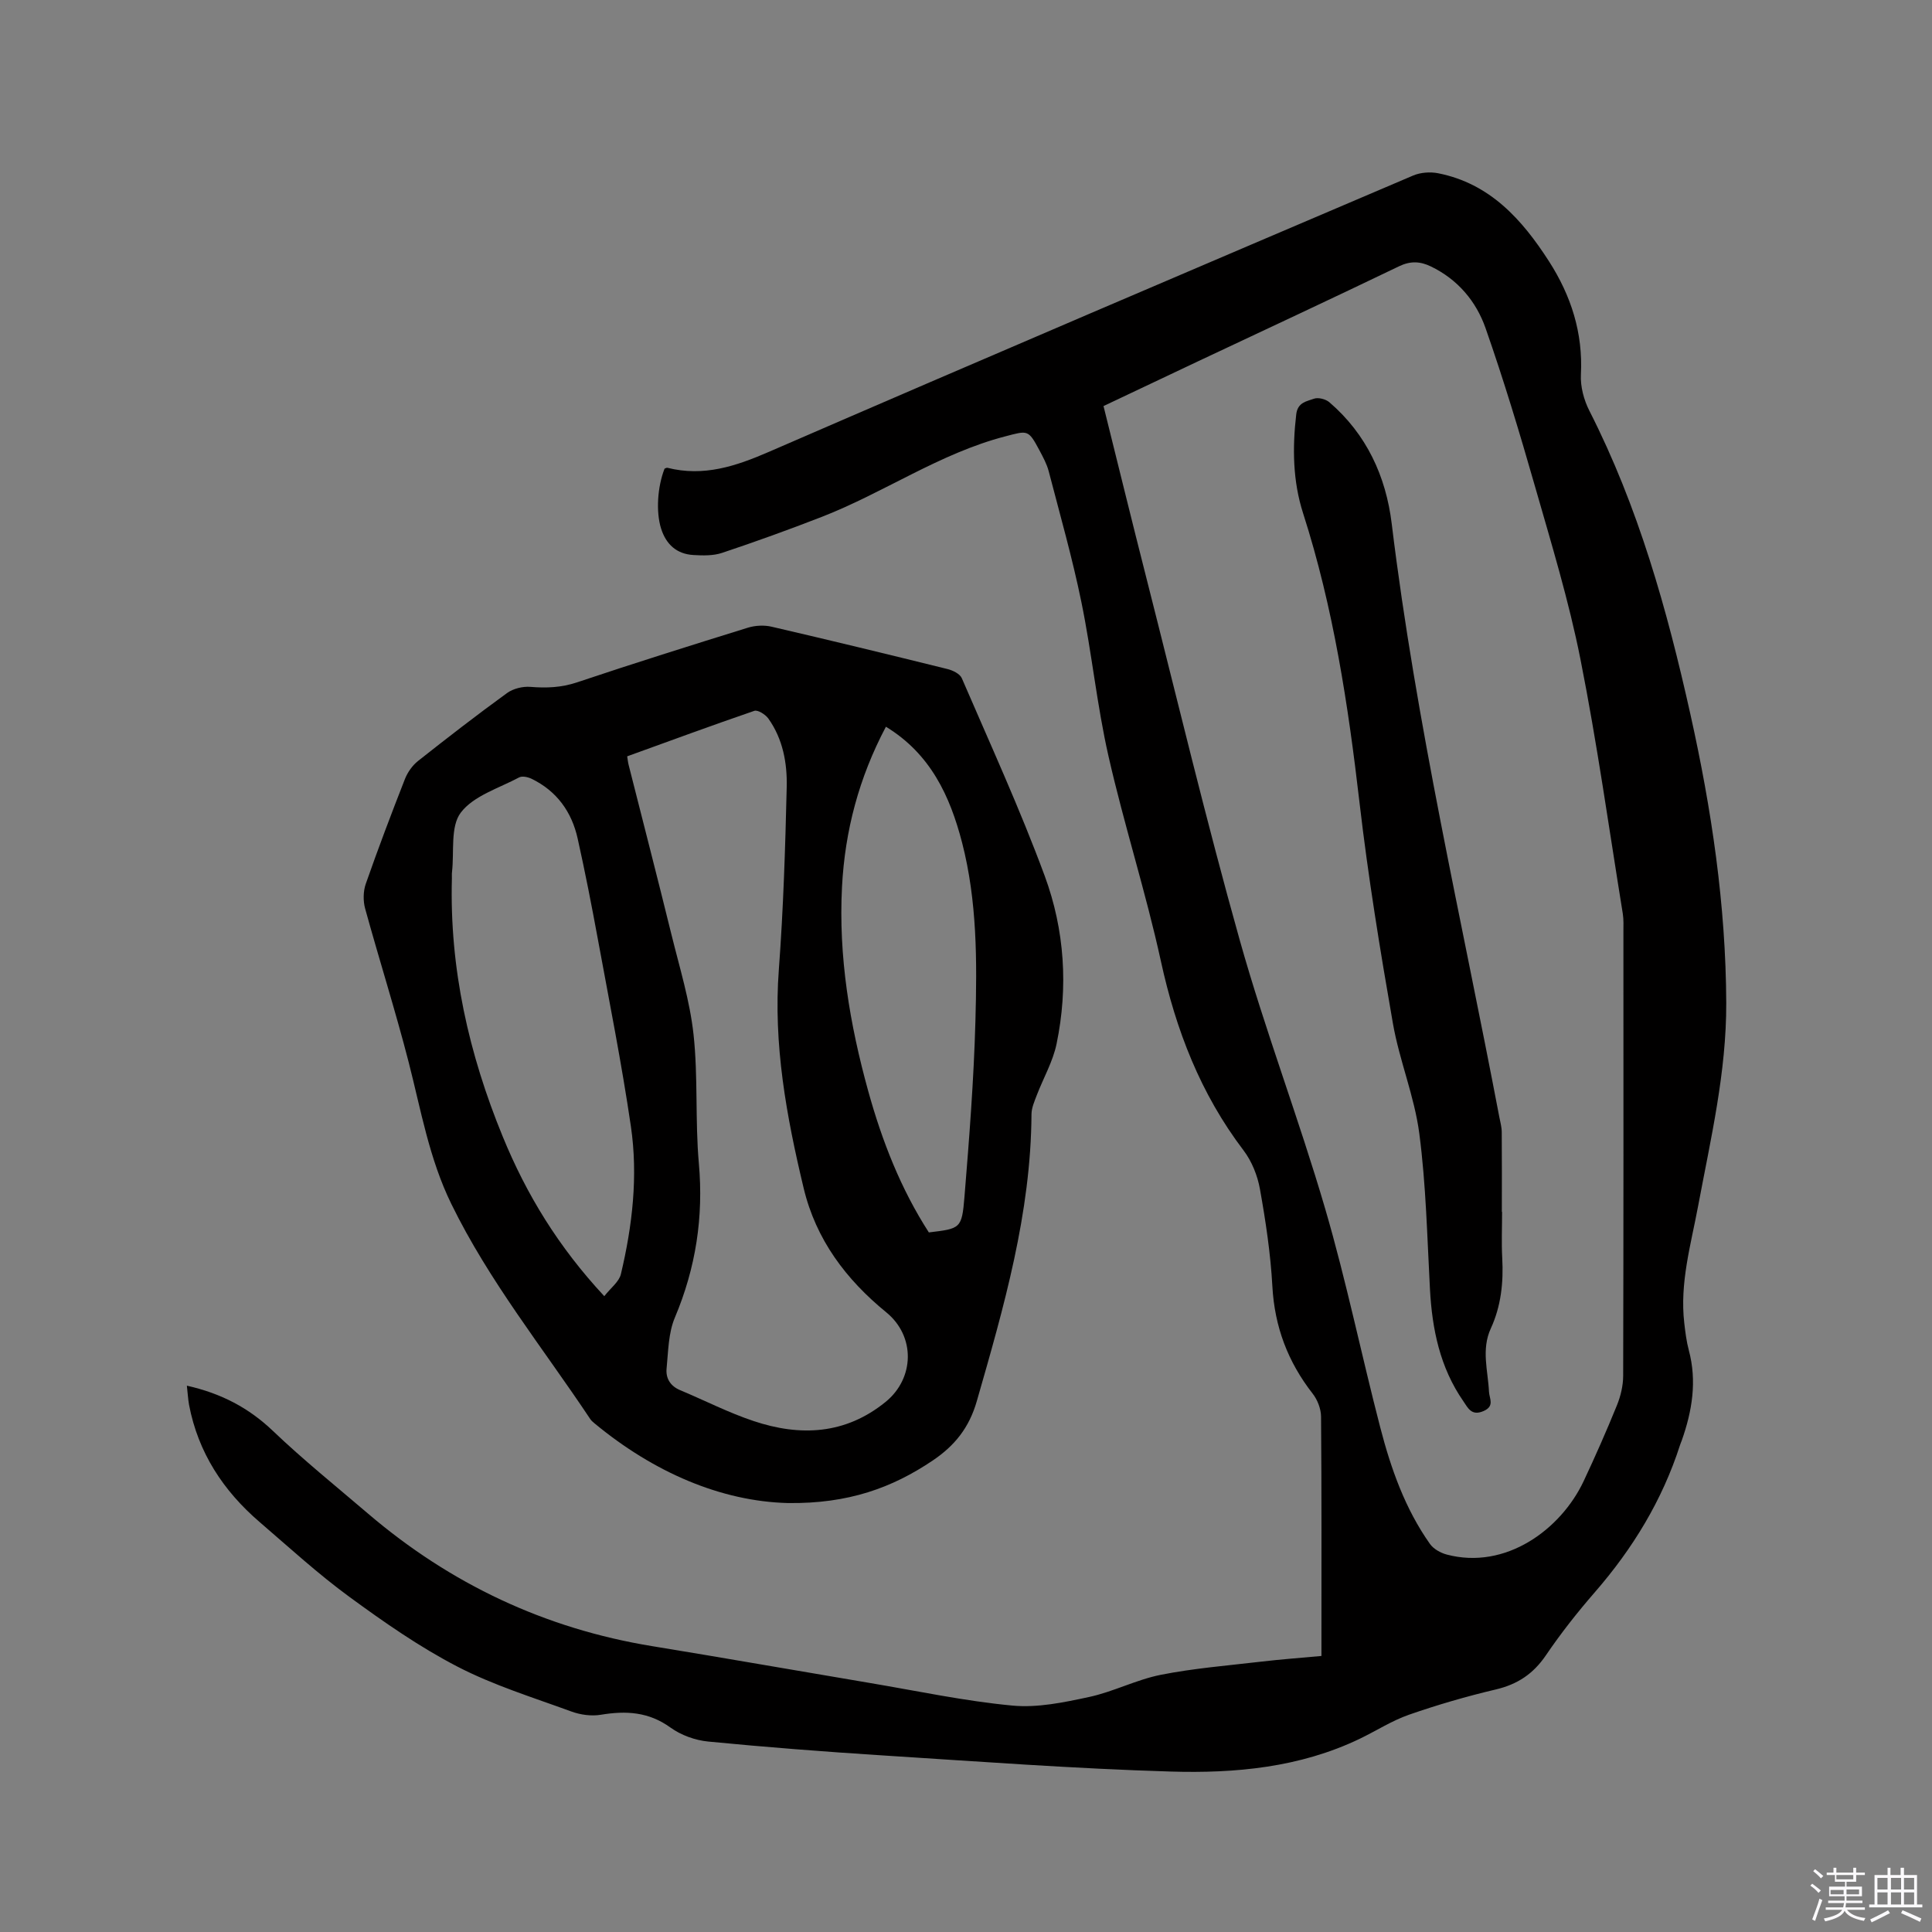
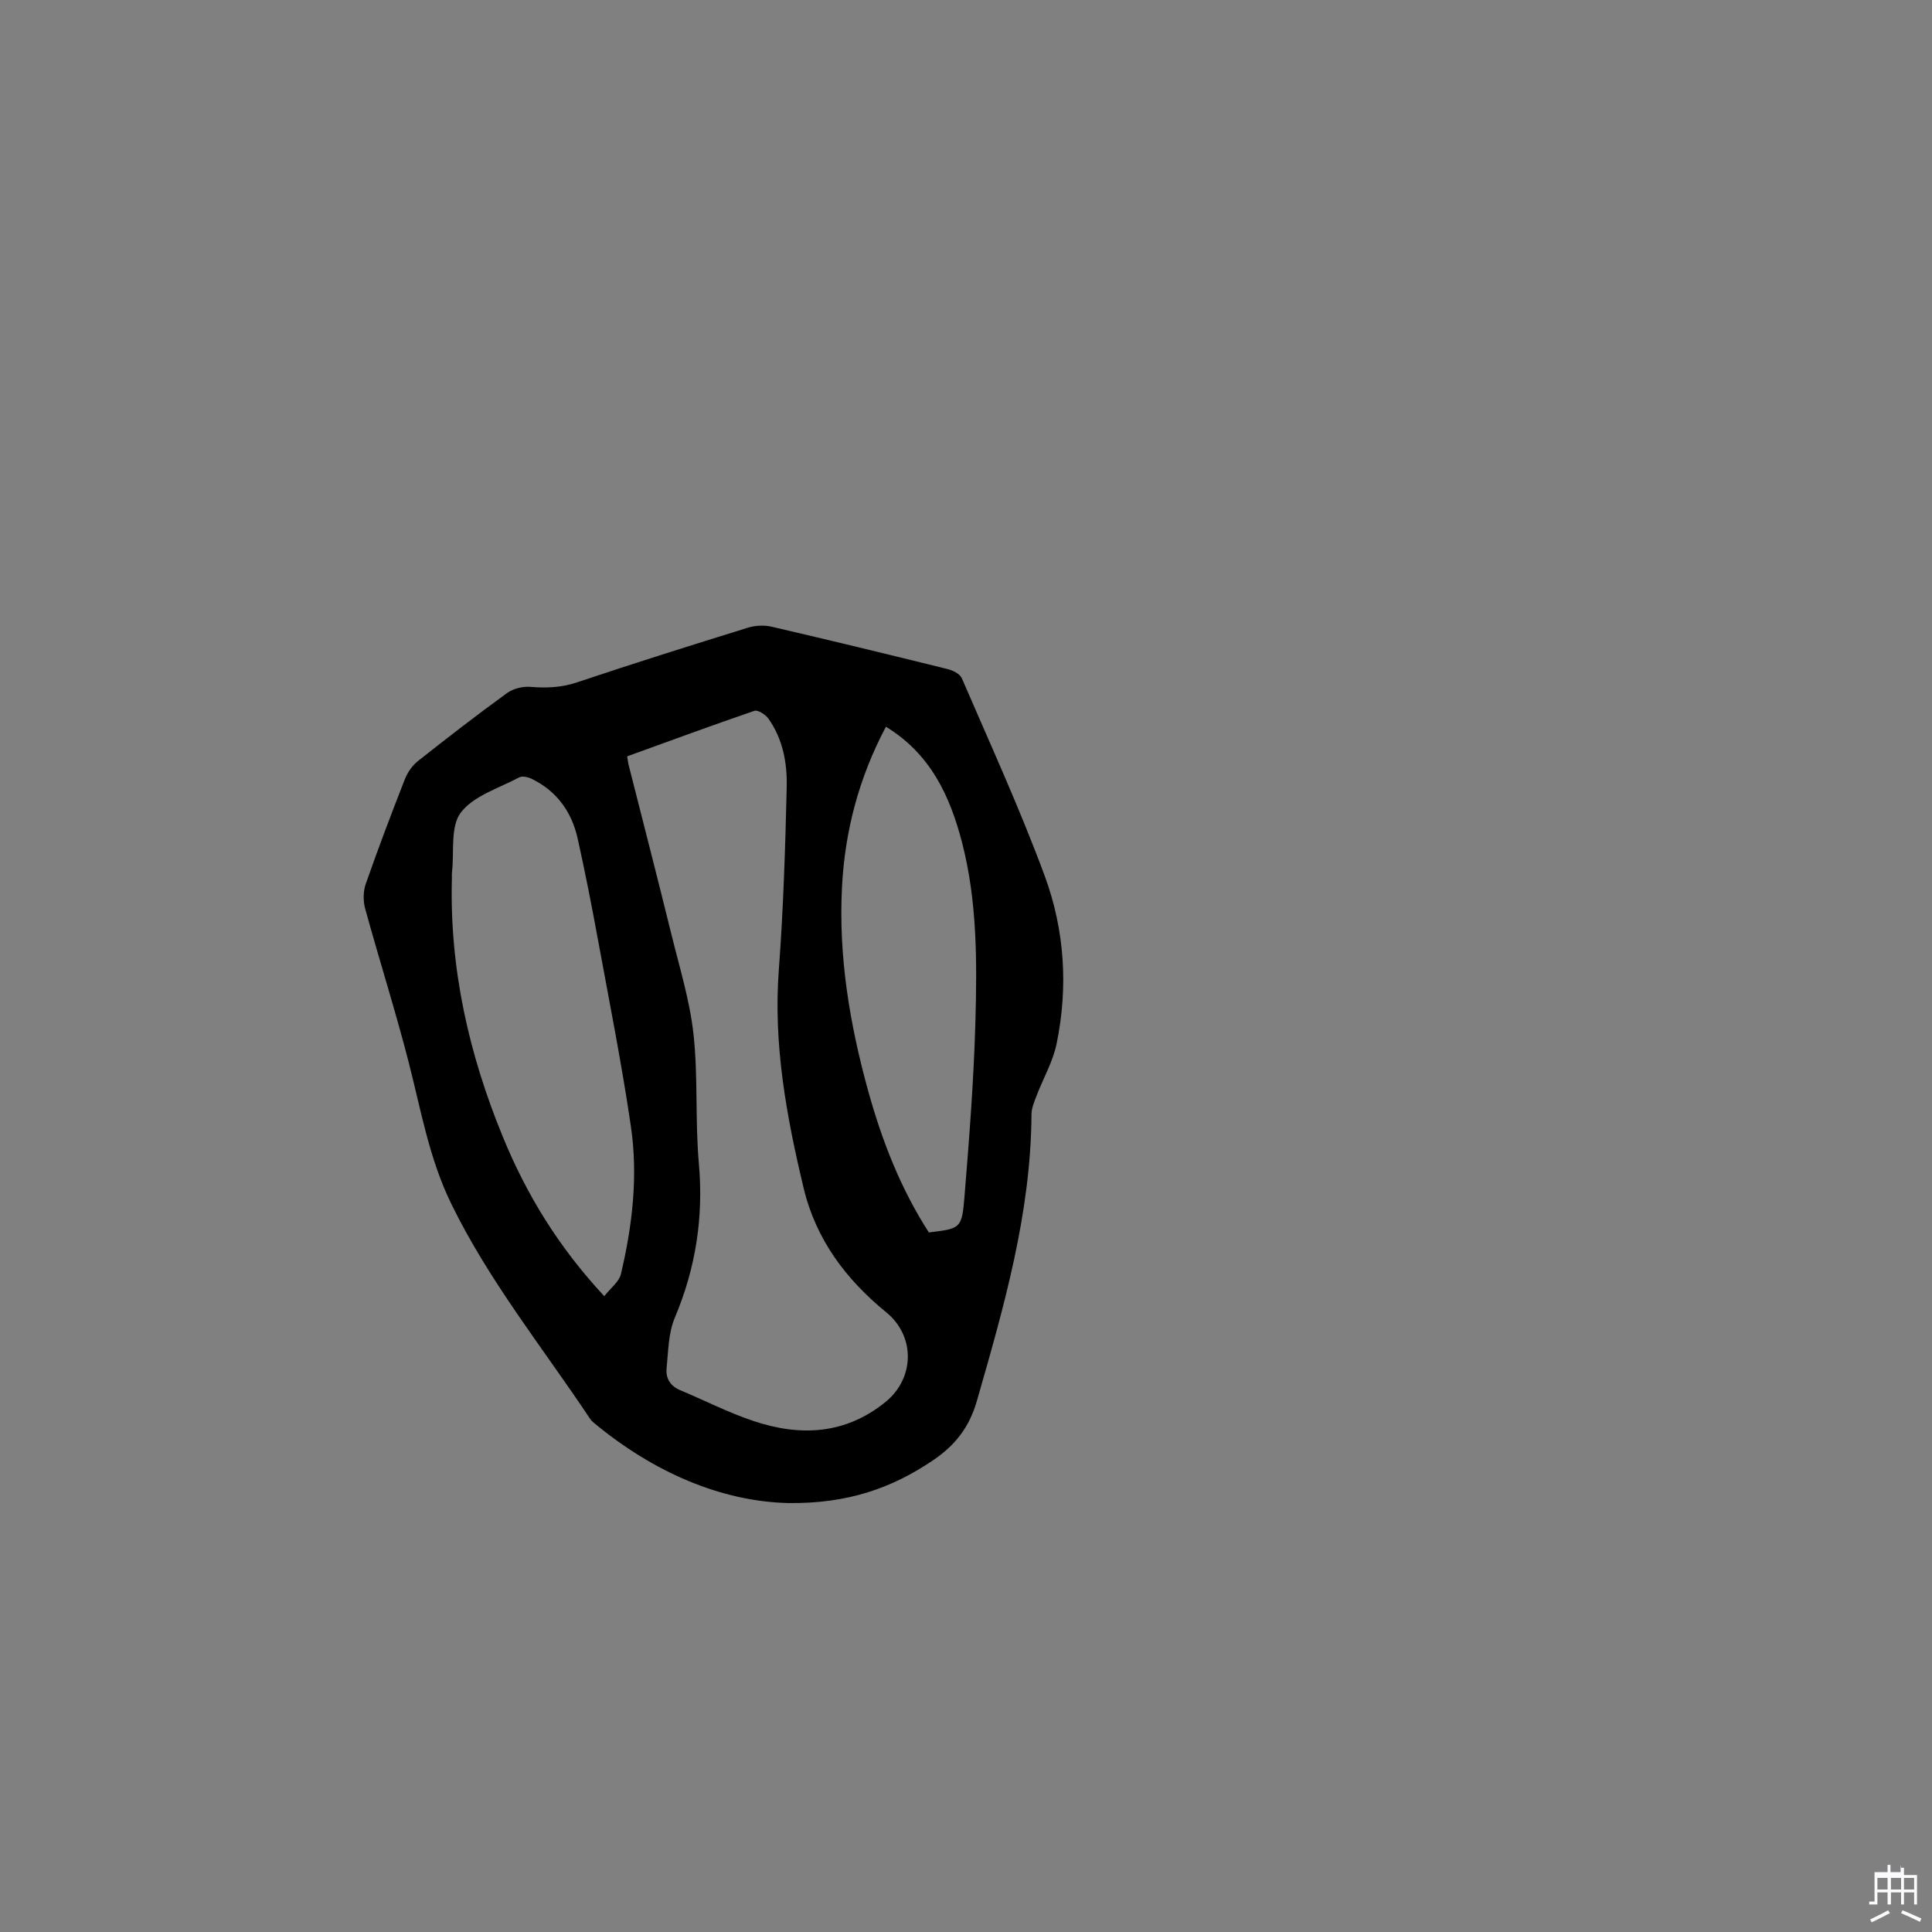
<svg xmlns="http://www.w3.org/2000/svg" enable-background="new 0 0 400 400" viewBox="0 0 400 400">
  <rect x="0" y="0" width="400" height="400" fill="#808080" stroke="none" />
-   <path d="m374.8 390.4.4-.4c.7.5 1.3 1 1.8 1.4l-.5.5c-.5-.6-1.1-1.1-1.7-1.5zm1 7.3-.6-.3c.5-1.4 1.1-2.8 1.5-4.3.2.1.4.2.6.3-.5 1.3-1 2.8-1.5 4.3zm-.4-10.3.4-.4c.4.3 1 .8 1.7 1.4l-.5.5c-.4-.5-1-1-1.6-1.5zm2.5.3h1.7v-1h.6v1h3.5v-1h.6v1h1.8v.5h-1.8v1.4h-2v1h3.2v2h-3.2v.9h3.3v.5h-3.4c0 .3-.1.6-.1.9h4v.5h-3.7c.7.9 1.9 1.5 3.8 1.7-.1.2-.2.4-.3.6-2.1-.4-3.5-1.1-4-2.1-.4 1-1.8 1.7-4 2.2-.1-.2-.2-.4-.3-.6 2.1-.4 3.4-1 3.8-1.8h-3.4v-.5h3.6c.1-.3.1-.6.2-.9h-3.3v-.5h3.4c0-.3 0-.6 0-.9h-3.2v-2h3.3v-1h-2.1v-1.4h-1.7v-.5zm1.1 3.5v1h2.7c0-.3 0-.4 0-.4 0-.1 0-.2 0-.2 0-.1 0-.2 0-.3h-2.7zm1.2-3v.9h3.5v-.9zm4.7 3h-2.6v.6.4h2.6z" fill="#fbfafc" />
-   <path d="m393.6 386.7h.6v1.5h2.7v6.1h1.1v.6h-11v-.6h1.1v-6.1h2.7v-1.5h.6v1.5h2.1v-1.5zm-2.7 8.8.4.6c-1.2.6-2.5 1.3-3.8 1.9-.1-.2-.2-.4-.3-.6 1.2-.6 2.5-1.2 3.7-1.9zm-2.2-6.7v2.4h2.1v-2.4zm0 3v2.5h2.1v-2.5zm2.8-3v2.4h2.1v-2.4zm0 3v2.5h2.1v-2.5zm6 6.1c-1.4-.7-2.7-1.3-3.9-1.8l.3-.6c1.5.6 2.7 1.2 3.9 1.7zm-1.2-9.1h-2.1v2.4h2.1zm-2.1 3v2.5h2.1v-2.5z" fill="#fbfafc" />
+   <path d="m393.6 386.7h.6v1.5h2.7v6.1h1.1h-11v-.6h1.1v-6.1h2.7v-1.5h.6v1.5h2.1v-1.5zm-2.7 8.8.4.6c-1.2.6-2.5 1.3-3.8 1.9-.1-.2-.2-.4-.3-.6 1.2-.6 2.5-1.2 3.7-1.9zm-2.2-6.7v2.4h2.1v-2.4zm0 3v2.5h2.1v-2.5zm2.8-3v2.4h2.1v-2.4zm0 3v2.5h2.1v-2.5zm6 6.1c-1.4-.7-2.7-1.3-3.9-1.8l.3-.6c1.5.6 2.7 1.2 3.9 1.7zm-1.2-9.1h-2.1v2.4h2.1zm-2.1 3v2.5h2.1v-2.5z" fill="#fbfafc" />
  <g fill="#010000">
-     <path d="m38.69 286.89c7.13 1.6 12.83 4.6 17.83 9.38 6.28 5.99 13.07 11.46 19.68 17.11 17.08 14.58 36.64 23.81 58.84 27.44 15.05 2.46 30.06 5.1 45.1 7.63 9.8 1.65 19.57 3.74 29.44 4.67 5.22.5 10.71-.66 15.92-1.78 5.04-1.09 9.79-3.59 14.84-4.59 6.82-1.35 13.8-1.91 20.73-2.72 4.08-.48 8.18-.78 12.52-1.18 0-1.22 0-2.16 0-3.1 0-15.48.05-30.96-.08-46.44-.01-1.62-.74-3.51-1.75-4.79-5.12-6.56-7.87-13.83-8.33-22.21-.37-6.74-1.38-13.46-2.57-20.11-.5-2.81-1.69-5.78-3.41-8.04-8.89-11.7-13.98-24.87-17.1-39.16-3.11-14.26-7.62-28.21-10.85-42.45-2.39-10.51-3.44-21.32-5.61-31.89-1.86-9.1-4.42-18.07-6.76-27.07-.39-1.51-1.18-2.95-1.92-4.35-2.33-4.36-2.41-4.11-7.1-2.89-13.58 3.53-25.11 11.67-38.01 16.68-6.8 2.64-13.66 5.12-20.58 7.43-1.84.62-3.98.57-5.97.45-3.44-.2-5.64-2.2-6.67-5.45-1.1-3.46-.77-8.66.71-12.43.2-.07.42-.22.59-.18 7.49 1.89 14.13-.31 21.04-3.31 44.37-19.26 88.87-38.23 133.36-57.2 1.53-.65 3.53-.79 5.17-.47 10.73 2.13 17.38 9.57 22.95 18.23 4.57 7.12 7.06 14.81 6.61 23.44-.13 2.48.61 5.26 1.75 7.5 10.13 19.89 16.09 41.16 20.91 62.8 4.39 19.69 7.35 39.54 7.43 59.8.05 14.35-3.22 28.15-5.83 42.09-1.5 8-3.82 15.91-2.86 24.19.22 1.89.45 3.8.94 5.63 1.72 6.42.69 12.59-1.46 18.69-.11.3-.25.59-.34.89-3.68 11.46-9.79 21.48-17.67 30.54-3.61 4.15-7.04 8.51-10.13 13.06-2.6 3.82-5.86 5.99-10.34 7.05-6.07 1.43-12.09 3.18-17.98 5.23-3.56 1.24-6.81 3.35-10.24 5-12.39 5.94-25.74 7.17-39.1 6.77-19.9-.59-39.77-2.08-59.64-3.34-12.05-.77-24.1-1.7-36.12-2.87-2.7-.26-5.63-1.32-7.82-2.9-4.52-3.27-9.21-3.51-14.4-2.65-1.96.33-4.22.02-6.11-.67-7.95-2.91-16.14-5.43-23.62-9.31-7.84-4.06-15.2-9.2-22.35-14.43-6.49-4.75-12.45-10.22-18.56-15.47-7.54-6.47-12.75-14.4-14.63-24.29-.22-1.25-.28-2.5-.45-3.96zm189.78-202.82c2.99 12.02 5.88 23.83 8.88 35.61 6.36 25.02 12.35 50.14 19.33 74.98 5.26 18.73 12.24 36.97 17.7 55.65 4.36 14.91 7.48 30.19 11.39 45.24 2.21 8.52 5.14 16.83 10.29 24.11.74 1.04 2.19 1.85 3.46 2.19 12.21 3.24 23.64-5.18 28.36-15.2 2.43-5.17 4.74-10.41 6.89-15.7.77-1.9 1.28-4.05 1.29-6.08.08-30.64.06-61.27.05-91.91 0-1.27.07-2.56-.13-3.81-2.85-17.56-5.3-35.2-8.76-52.63-2.4-12.11-6.03-24-9.44-35.9-3.14-10.97-6.44-21.91-10.21-32.68-1.95-5.57-5.77-10.1-11.33-12.78-2.2-1.06-4.21-1.17-6.58-.03-13.83 6.66-27.74 13.14-41.63 19.68-6.49 3.07-12.98 6.14-19.56 9.26z" />
    <path d="m163.13 311.19c-13.8-.35-27.75-6.32-40.04-16.5-.32-.27-.66-.55-.89-.9-9.79-14.71-20.93-28.51-28.76-44.53-4.59-9.39-6.29-19.46-8.84-29.38-2.74-10.65-6.08-21.15-9-31.76-.44-1.59-.41-3.58.13-5.13 2.55-7.29 5.29-14.52 8.11-21.71.55-1.39 1.54-2.8 2.7-3.72 6.07-4.8 12.19-9.54 18.45-14.08 1.27-.92 3.25-1.4 4.83-1.27 3.31.27 6.39.15 9.63-.93 11.74-3.94 23.55-7.65 35.38-11.32 1.52-.47 3.36-.57 4.91-.21 12.17 2.82 24.31 5.77 36.43 8.77 1.1.27 2.57.99 2.96 1.89 5.86 13.59 12.05 27.08 17.17 40.95 4.12 11.17 4.89 23.01 2.45 34.77-.76 3.67-2.74 7.07-4.1 10.63-.48 1.27-1.08 2.61-1.09 3.92-.12 20.51-5.72 39.92-11.32 59.4-1.59 5.53-4.57 9.22-9.11 12.29-8.4 5.66-17.47 8.98-30 8.82zm-33.28-154.6c.12.75.17 1.27.3 1.77 2.96 11.7 5.98 23.38 8.86 35.1 1.69 6.87 3.82 13.73 4.58 20.72.96 8.83.31 17.82 1.1 26.67.99 11.15-.63 21.65-4.97 31.95-1.35 3.19-1.36 6.99-1.71 10.54-.2 2.02.78 3.64 2.83 4.49 5.07 2.12 9.99 4.65 15.18 6.38 9.66 3.23 18.99 2.81 27.32-3.95 6.05-4.91 6.2-13.62.16-18.55-8.36-6.82-14.57-15.09-17.11-25.71-3.56-14.86-6.31-29.79-5.14-45.25.94-12.57 1.33-25.18 1.63-37.78.12-4.98-.79-9.97-3.8-14.2-.6-.84-2.17-1.84-2.9-1.6-8.81 3.02-17.53 6.24-26.33 9.42zm-4.74 111.77c1.35-1.73 3.07-2.99 3.44-4.57 2.39-10.06 3.57-20.33 2.07-30.58-1.9-12.98-4.47-25.86-6.84-38.76-1.28-6.97-2.64-13.92-4.18-20.83-1.23-5.54-4.33-9.85-9.54-12.38-.75-.36-1.93-.63-2.57-.29-4.2 2.24-9.43 3.8-12.08 7.28-2.21 2.9-1.34 8.13-1.83 12.34-.05.42-.01.85-.02 1.27-.51 18.63 3.5 36.37 10.54 53.51 4.89 11.94 11.52 22.82 21.01 33.01zm58.31-117.9c-5.6 10.59-8.48 21.54-9.09 33.11-.76 14.44 1.6 28.5 5.43 42.34 2.86 10.32 6.74 20.25 12.55 29.25 6.54-.79 6.83-.77 7.37-7.34.99-12.13 1.94-24.28 2.27-36.44.34-12.38.37-24.82-2.77-36.96-2.5-9.63-6.54-18.34-15.76-23.96z" />
-     <path d="m310.99 250.91c0 3.18-.14 6.37.03 9.54.28 5.05-.24 9.97-2.36 14.58-2.01 4.38-.59 8.74-.38 13.12.07 1.4 1.22 2.97-1.12 3.99-2.51 1.09-3.23-.64-4.21-2.06-4.81-6.95-6.44-14.84-6.89-23.12-.58-10.78-.81-21.61-2.21-32.29-1.01-7.71-4.13-15.12-5.47-22.82-2.64-15.12-5.12-30.29-6.89-45.54-2.36-20.35-5.41-40.48-11.7-60.05-2.13-6.62-2.23-13.52-1.42-20.46.29-2.52 2.17-2.7 3.67-3.25.88-.32 2.43.08 3.19.73 7.7 6.61 11.72 15.35 12.91 25.15 5.03 41.38 14.49 81.94 22.27 122.8.2 1.04.5 2.09.51 3.13.05 5.51.02 11.03.02 16.54.03.01.04.01.05.01z" />
  </g>
</svg>